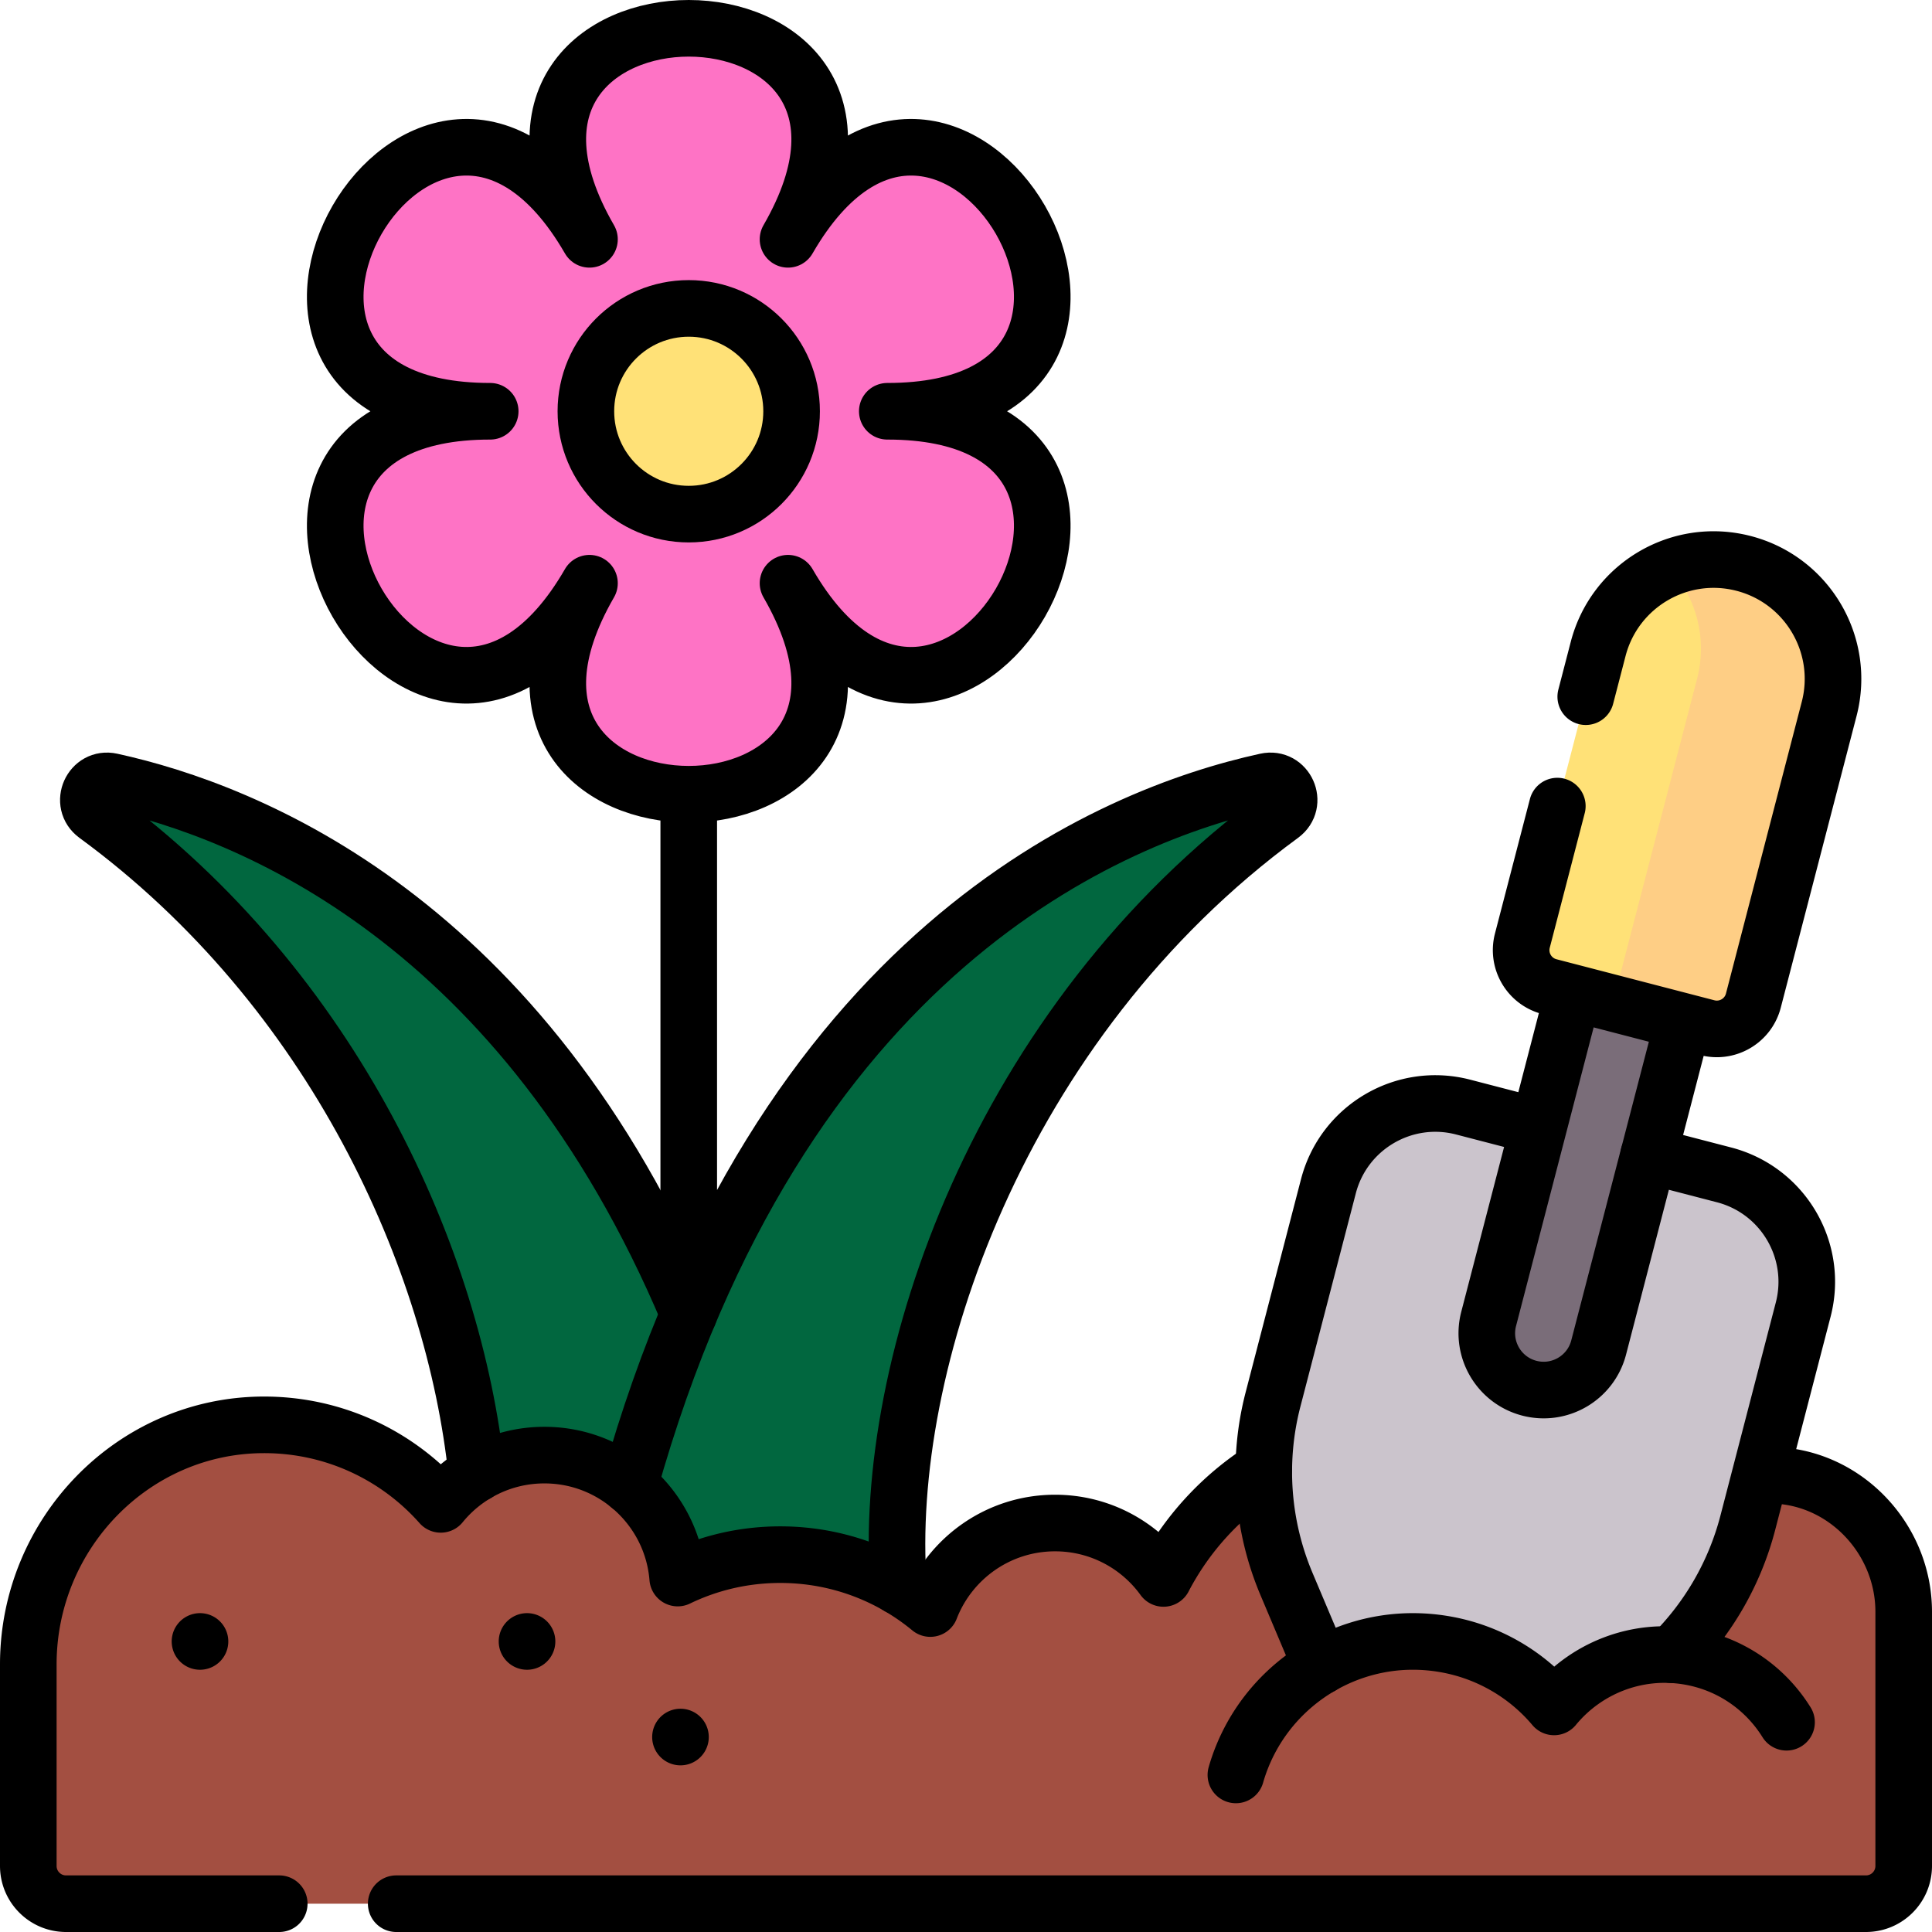
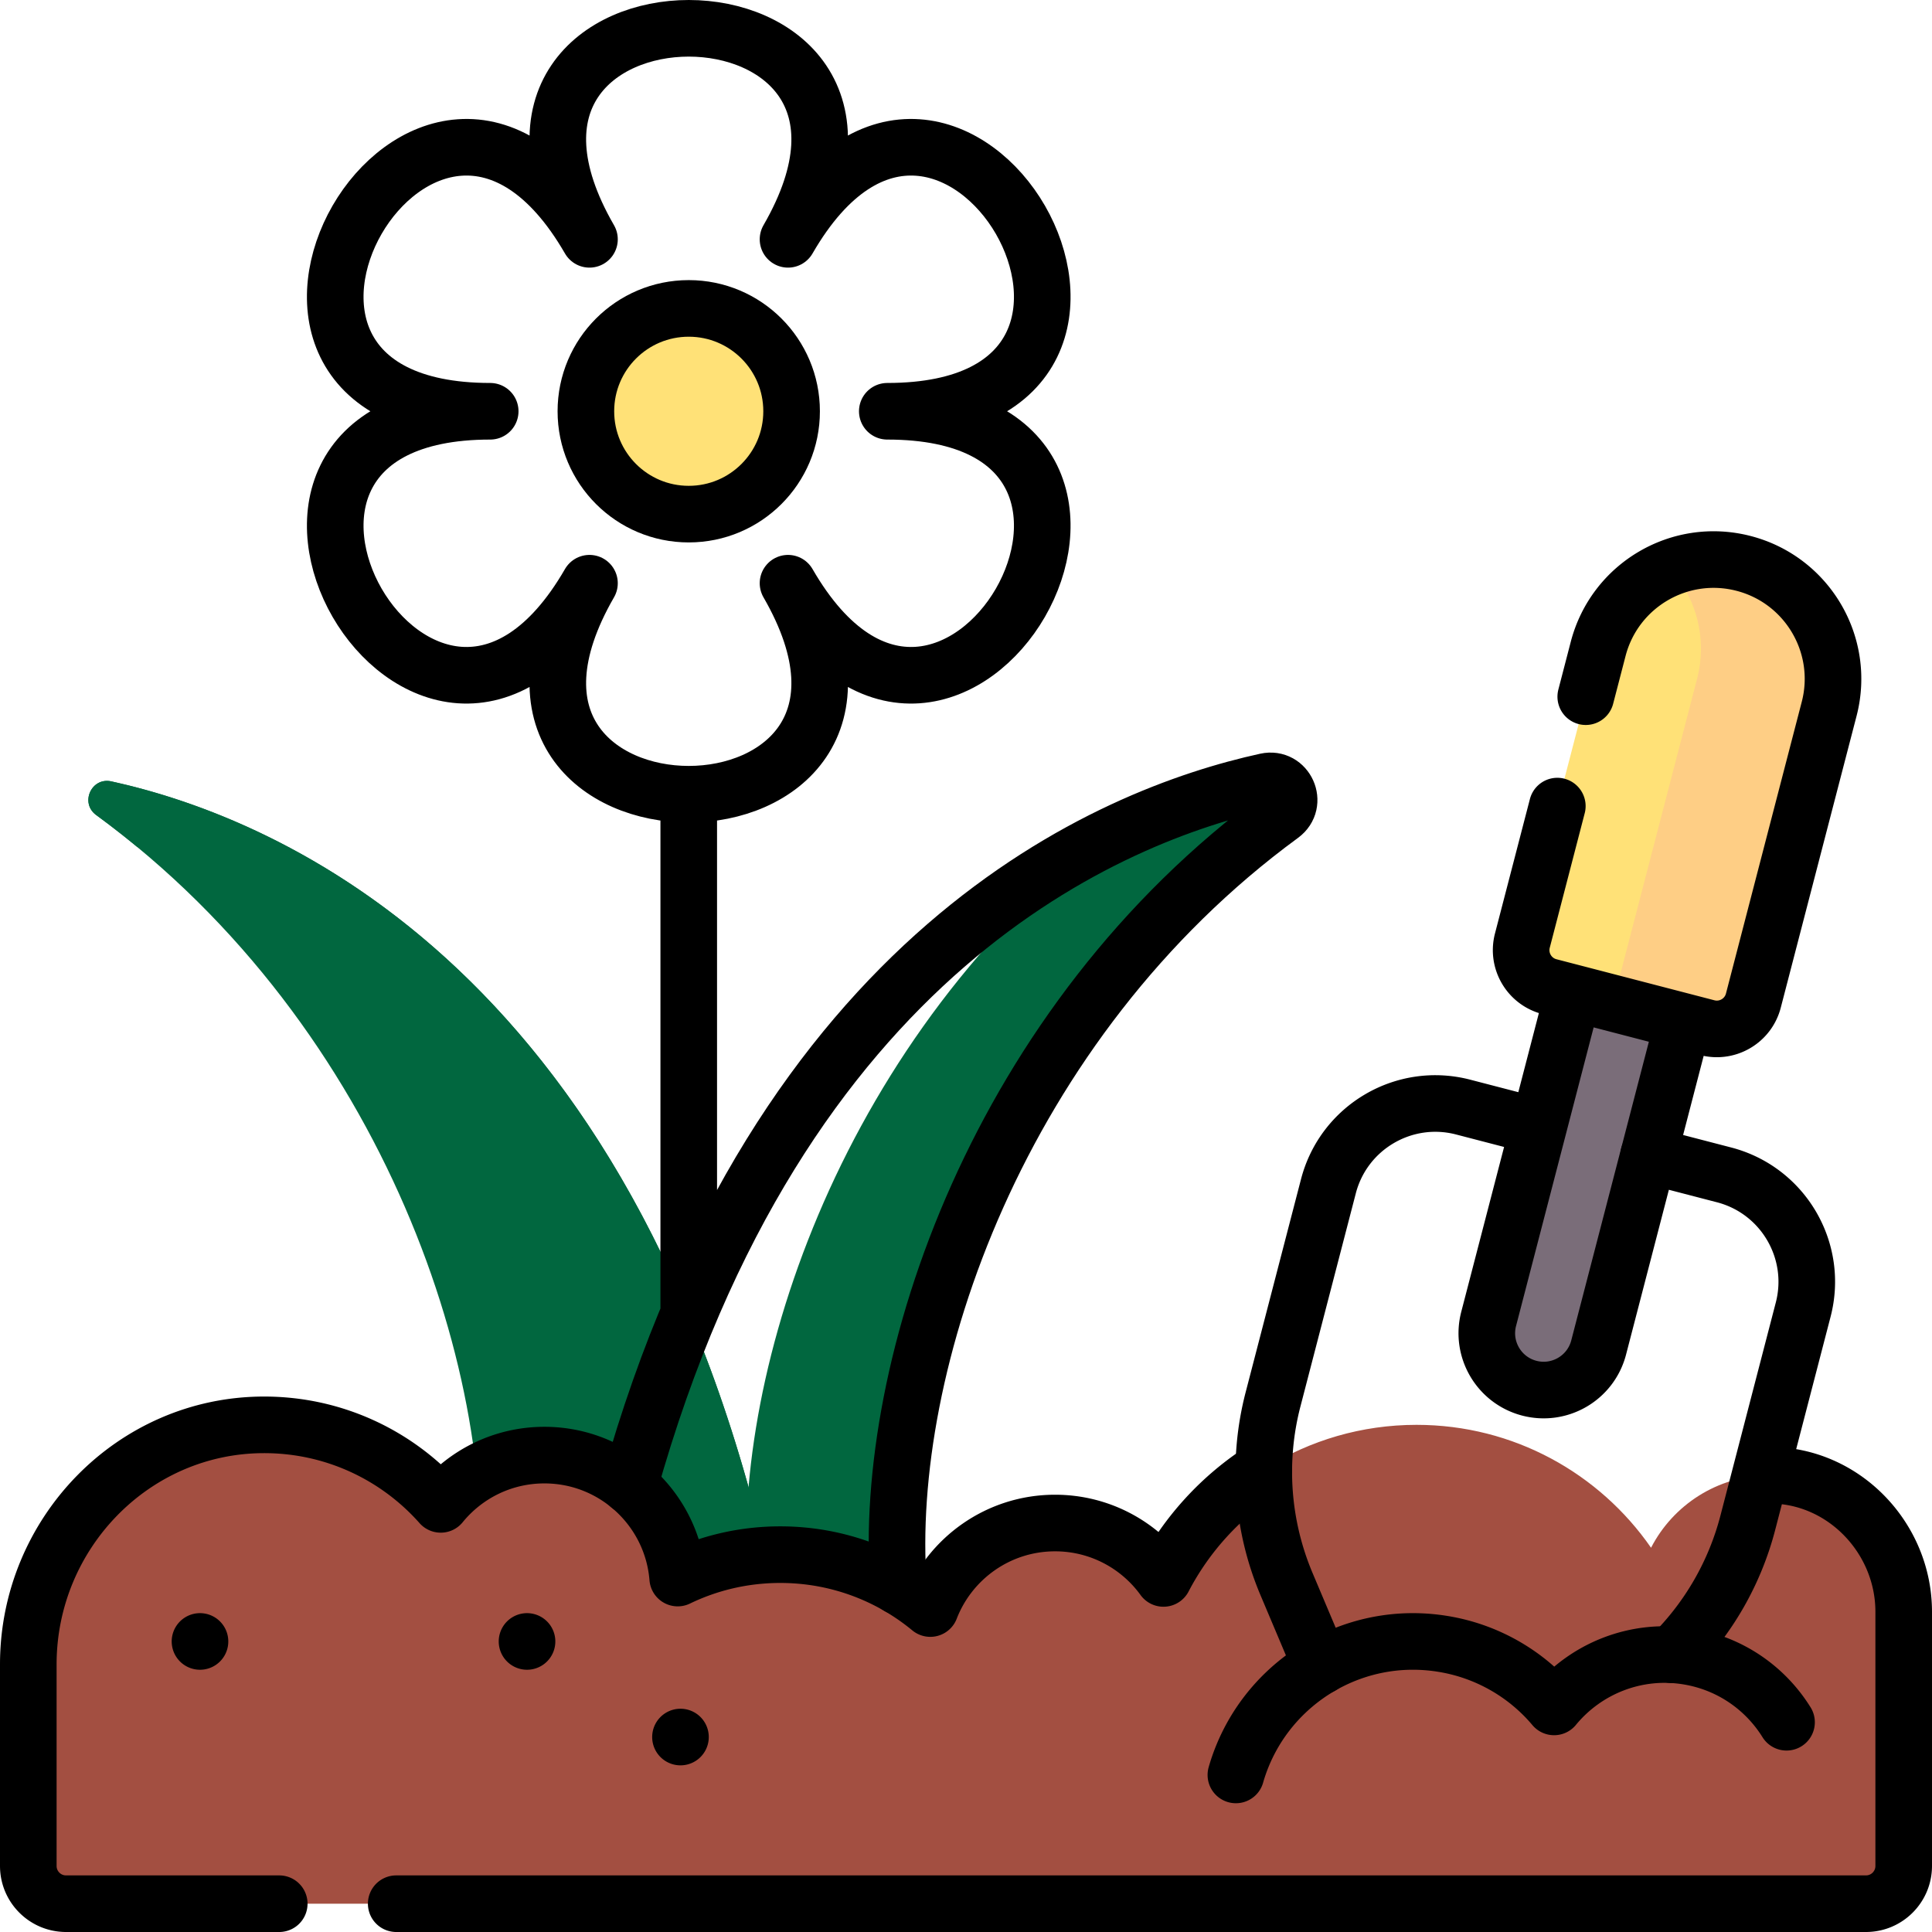
<svg xmlns="http://www.w3.org/2000/svg" class="" xml:space="preserve" style="enable-background:new 0 0 512 512" viewBox="0 0 512 512" y="0" x="0" height="512" width="512" version="1.1">
  <g>
    <path opacity="1" data-original="#bbf49b" fill="#01673f" style="" d="M126.503 425.063c6.423-58.125-23.918-152.605-101.014-209.071-4.361-3.194-1.276-10.075 4.005-8.92 44.103 9.649 142.083 50.093 176.707 219.575l-79.698-1.584z" />
    <path opacity="1" class="" data-original="#9be69d" fill="#01673f" style="" d="M25.489 215.992a236.088 236.088 0 0 1 10.788 8.393c46.822 24.764 104.677 79.681 129.759 201.463l40.164.798C171.577 257.165 73.597 216.721 29.494 207.072c-5.281-1.155-8.366 5.726-4.005 8.92z" />
-     <path opacity="1" data-original="#bbf49b" fill="#01673f" style="" d="M238.546 425.063c-6.423-58.125 23.918-152.605 101.014-209.071 4.361-3.194 1.276-10.075-4.005-8.92-44.103 9.649-142.083 50.093-176.707 219.575l79.698-1.584z" />
    <path opacity="1" class="" data-original="#9be69d" fill="#01673f" style="" d="M335.555 207.072c-12.267 2.684-28.703 7.75-46.784 17.313-69.138 57.067-96.34 145.346-90.225 200.678l-39.534.785-.164.798 79.698-1.583c-6.423-58.125 23.918-152.605 101.014-209.071 4.361-3.194 1.276-10.075-4.005-8.92z" />
-     <path data-original="#fe73c5" fill="#fe73c5" style="" d="M208.833 63.423c43.05-74.564-95.666-74.564-52.616 0-43.049-74.564-112.407 45.567-26.308 45.567-86.099 0-16.741 120.131 26.308 45.567-43.049 74.564 95.666 74.564 52.616 0 43.05 74.564 112.407-45.567 26.308-45.567 86.099 0 16.741-120.131-26.308-45.567z" />
    <circle data-original="#ffe177" fill="#ffe177" style="" r="27.258" cy="108.99" cx="182.524" />
    <path opacity="1" class="" data-original="#c59191" fill="#a34f41" style="" d="M7.5 441.067c0-34.642 27.77-63.42 62.412-63.468 18.661-.026 35.419 8.127 46.887 21.073 6.499-7.966 16.392-13.053 27.474-13.053 18.611 0 33.87 14.345 35.326 32.581 8.217-3.973 17.435-6.201 27.174-6.201 15.107 0 28.962 5.36 39.768 14.282 5.127-13.258 17.998-22.662 33.066-22.662 11.82 0 22.288 5.787 28.726 14.681 12.601-24.186 37.902-40.701 67.061-40.701 25.76 0 48.509 12.889 62.15 32.57 5.833-11.307 17.571-19.072 31.137-19.214 19.7-.207 35.819 16.483 35.819 36.185v67.36c0 5.523-4.477 10-10 10h-477c-5.523 0-10-4.477-10-10v-53.433z" />
    <path opacity="1" class="" data-original="#9b5e5e" fill="#000000" style="" d="M388.333 435" />
-     <path class="" data-original="#cbc4cc" fill="#cbc4cc" style="" d="m436.262 444.542-24.417 7.806-57.013.339-13.903-32.916a76.367 76.367 0 0 1-3.563-48.919l14.677-56.486c4.067-15.653 20.053-25.045 35.706-20.977l69.139 17.965c15.653 4.067 25.045 20.053 20.977 35.706l-14.677 56.486a76.36 76.36 0 0 1-26.926 40.996z" />
    <path class="" data-original="#7a6d79" fill="#7a6d79" style="" d="M405.295 367.891c-8.05-2.092-12.88-10.313-10.788-18.363l22.451-86.404 29.152 7.575-22.451 86.404c-2.092 8.05-10.314 12.88-18.364 10.788z" />
    <path data-original="#ffe177" fill="#ffe177" style="" d="m452.463 272.349-41.858-10.876c-5.345-1.389-8.553-6.848-7.164-12.193l20.088-77.309c4.392-16.904 21.657-27.047 38.561-22.655 16.904 4.392 27.047 21.657 22.655 38.561l-20.088 77.309c-1.39 5.345-6.849 8.552-12.194 7.163z" />
    <path class="" data-original="#fece85" fill="#fece85" style="" d="M462.09 149.316a31.487 31.487 0 0 0-19.65 1.224c6.998 7.641 10.104 18.561 7.304 29.336l-20.088 77.309a10.001 10.001 0 0 1-7.589 7.266l30.395 7.898c5.345 1.389 10.805-1.818 12.194-7.164l20.088-77.309c4.392-16.904-5.75-34.168-22.654-38.56z" />
    <path opacity="1" class="" data-original="#c59191" fill="#a34f41" style="" d="M473.45 456.412c-5.57-8.958-14.824-15.563-26.048-17.423-13.867-2.298-27.223 3.232-35.556 13.358a48.686 48.686 0 0 0-29.354-16.682c-21.018-3.482-41.123 7.001-50.835 24.667a48.602 48.602 0 0 0-4.135 10.042" />
-     <path class="" data-original="#000000" stroke-miterlimit="10" stroke-linejoin="round" stroke-linecap="round" stroke-width="15" stroke="#000000" fill="none" style="stroke-width:15;stroke-linecap:round;stroke-linejoin:round;stroke-miterlimit:10;" d="M126.332 390.505c-5.871-56.408-37.651-128.23-100.843-174.513-4.361-3.194-1.276-10.075 4.005-8.92 36.301 7.942 109.104 36.747 153.033 141.2" />
    <path class="" data-original="#000000" stroke-miterlimit="10" stroke-linejoin="round" stroke-linecap="round" stroke-width="15" stroke="#000000" fill="none" style="stroke-width:15;stroke-linecap:round;stroke-linejoin:round;stroke-miterlimit:10;" d="M238.118 420.426c-4.374-58.407 26.364-149.446 101.442-204.434 4.361-3.194 1.276-10.075-4.005-8.92-41.092 8.99-128.954 44.713-168.765 186.63M182.524 348.273V210.48M208.833 63.423c43.05-74.564-95.666-74.564-52.616 0-43.049-74.564-112.407 45.567-26.308 45.567-86.099 0-16.741 120.131 26.308 45.567-43.049 74.564 95.666 74.564 52.616 0 43.05 74.564 112.407-45.567 26.308-45.567 86.099 0 16.741-120.131-26.308-45.567z" />
    <circle class="" data-original="#000000" stroke-miterlimit="10" stroke-linejoin="round" stroke-linecap="round" stroke-width="15" stroke="#000000" fill="none" style="stroke-width:15;stroke-linecap:round;stroke-linejoin:round;stroke-miterlimit:10;" r="27.258" cy="108.99" cx="182.524" />
    <path class="" data-original="#000000" stroke-miterlimit="10" stroke-linejoin="round" stroke-linecap="round" stroke-width="15" stroke="#000000" fill="none" style="stroke-width:15;stroke-linecap:round;stroke-linejoin:round;stroke-miterlimit:10;" d="M74 504.5H17.5c-5.523 0-10-4.477-10-10v-53.433c0-34.642 27.77-63.42 62.412-63.468 18.661-.026 35.419 8.127 46.887 21.073 6.499-7.966 16.392-13.053 27.474-13.053 18.611 0 33.87 14.345 35.326 32.581 8.217-3.973 17.435-6.201 27.174-6.201 15.107 0 28.962 5.36 39.768 14.282 5.127-13.258 17.998-22.662 33.066-22.662 11.82 0 22.288 5.787 28.726 14.681a75.917 75.917 0 0 1 26.575-28.952M468.681 390.955c19.7-.207 35.819 16.483 35.819 36.185v67.36c0 5.523-4.477 10-10 10H105M53 435h0M139.667 435h0M180.333 460.333h0" />
    <path class="" data-original="#000000" stroke-miterlimit="10" stroke-linejoin="round" stroke-linecap="round" stroke-width="15" stroke="#000000" fill="none" style="stroke-width:15;stroke-linecap:round;stroke-linejoin:round;stroke-miterlimit:10;" d="m436.896 306.158 19.993 5.195c15.653 4.067 25.045 20.053 20.977 35.706l-14.677 56.486a76.372 76.372 0 0 1-20.102 34.983M350.121 441.529l-9.19-21.759a76.367 76.367 0 0 1-3.563-48.919l14.677-56.486c4.067-15.653 20.053-25.045 35.706-20.977l19.113 4.966" />
    <path class="" data-original="#000000" stroke-miterlimit="10" stroke-linejoin="round" stroke-linecap="round" stroke-width="15" stroke="#000000" fill="none" style="stroke-width:15;stroke-linecap:round;stroke-linejoin:round;stroke-miterlimit:10;" d="M405.295 367.891h0c-8.05-2.092-12.88-10.313-10.788-18.363l22.451-86.404 29.152 7.575-22.451 86.404c-2.092 8.05-10.314 12.88-18.364 10.788zM412.706 213.623l-9.265 35.656c-1.389 5.345 1.818 10.804 7.164 12.193l41.858 10.876c5.345 1.389 10.805-1.818 12.194-7.164l20.088-77.309c4.392-16.904-5.75-34.168-22.655-38.561h0c-16.904-4.392-34.168 5.75-38.561 22.655l-3.288 12.656M473.45 456.412c-5.57-8.958-14.824-15.563-26.048-17.423-13.867-2.298-27.223 3.232-35.556 13.358a48.686 48.686 0 0 0-29.354-16.682c-21.018-3.482-41.123 7.001-50.835 24.667a48.602 48.602 0 0 0-4.135 10.042" />
  </g>
</svg>